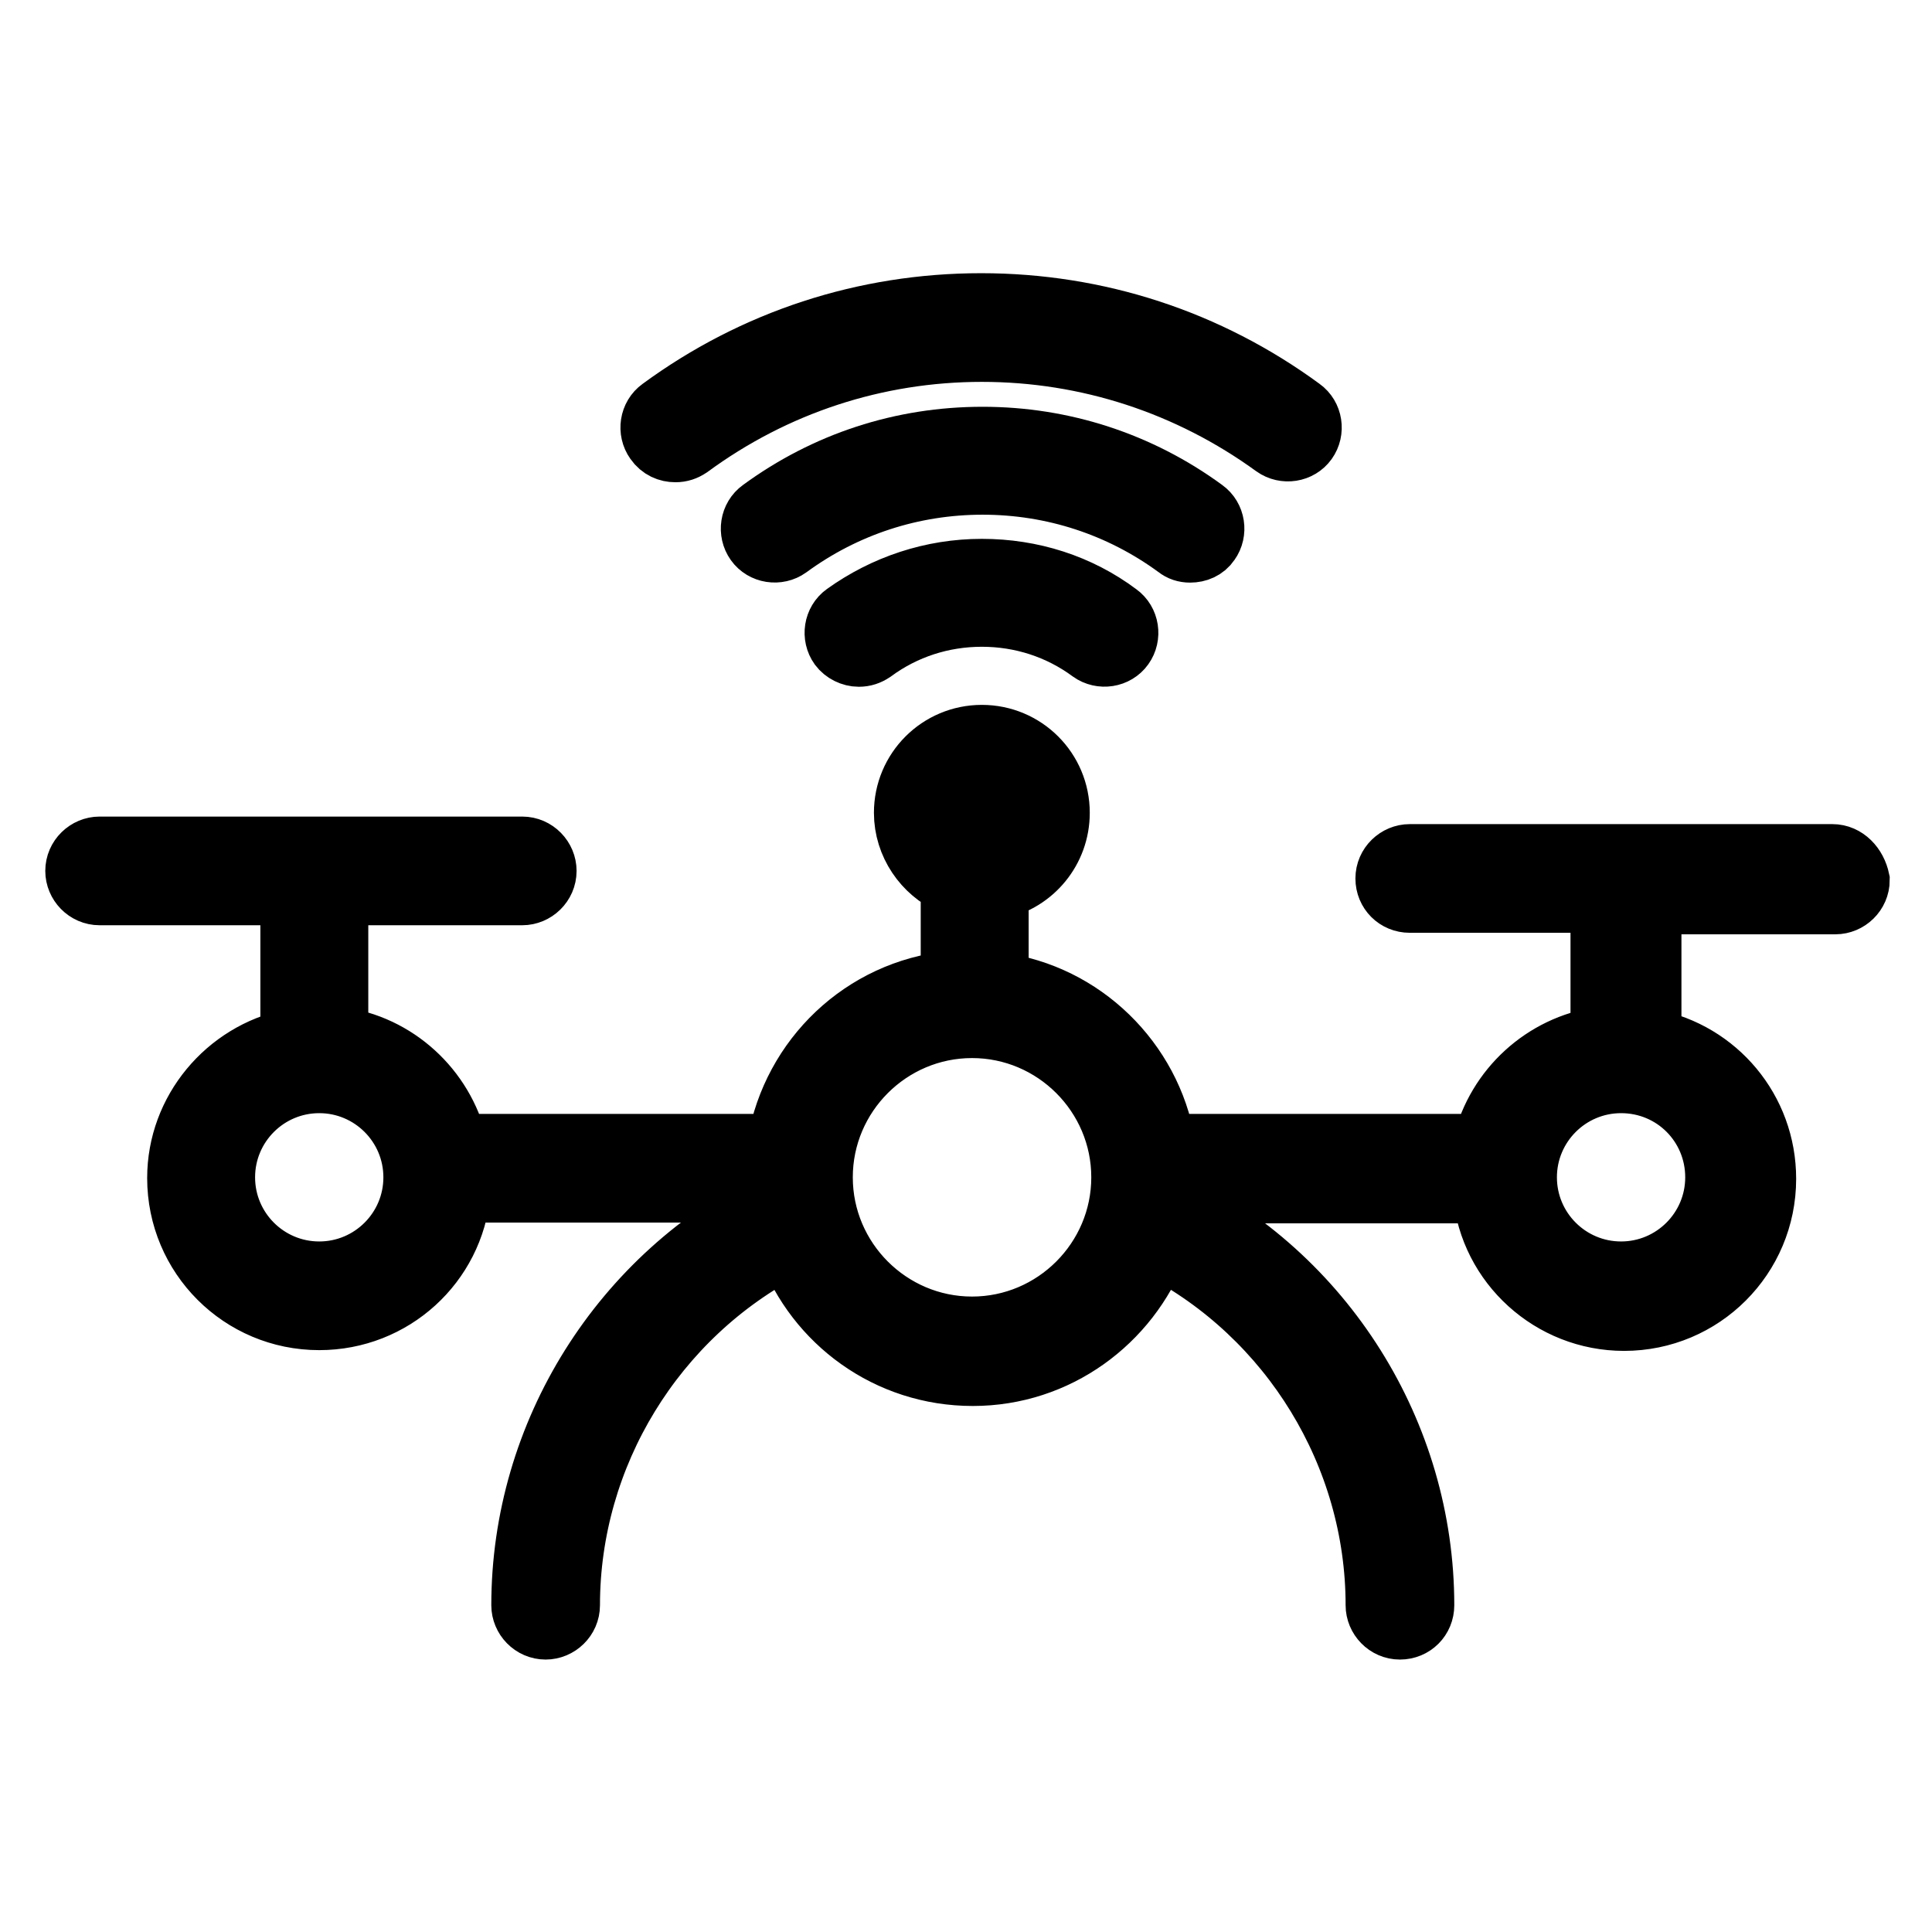
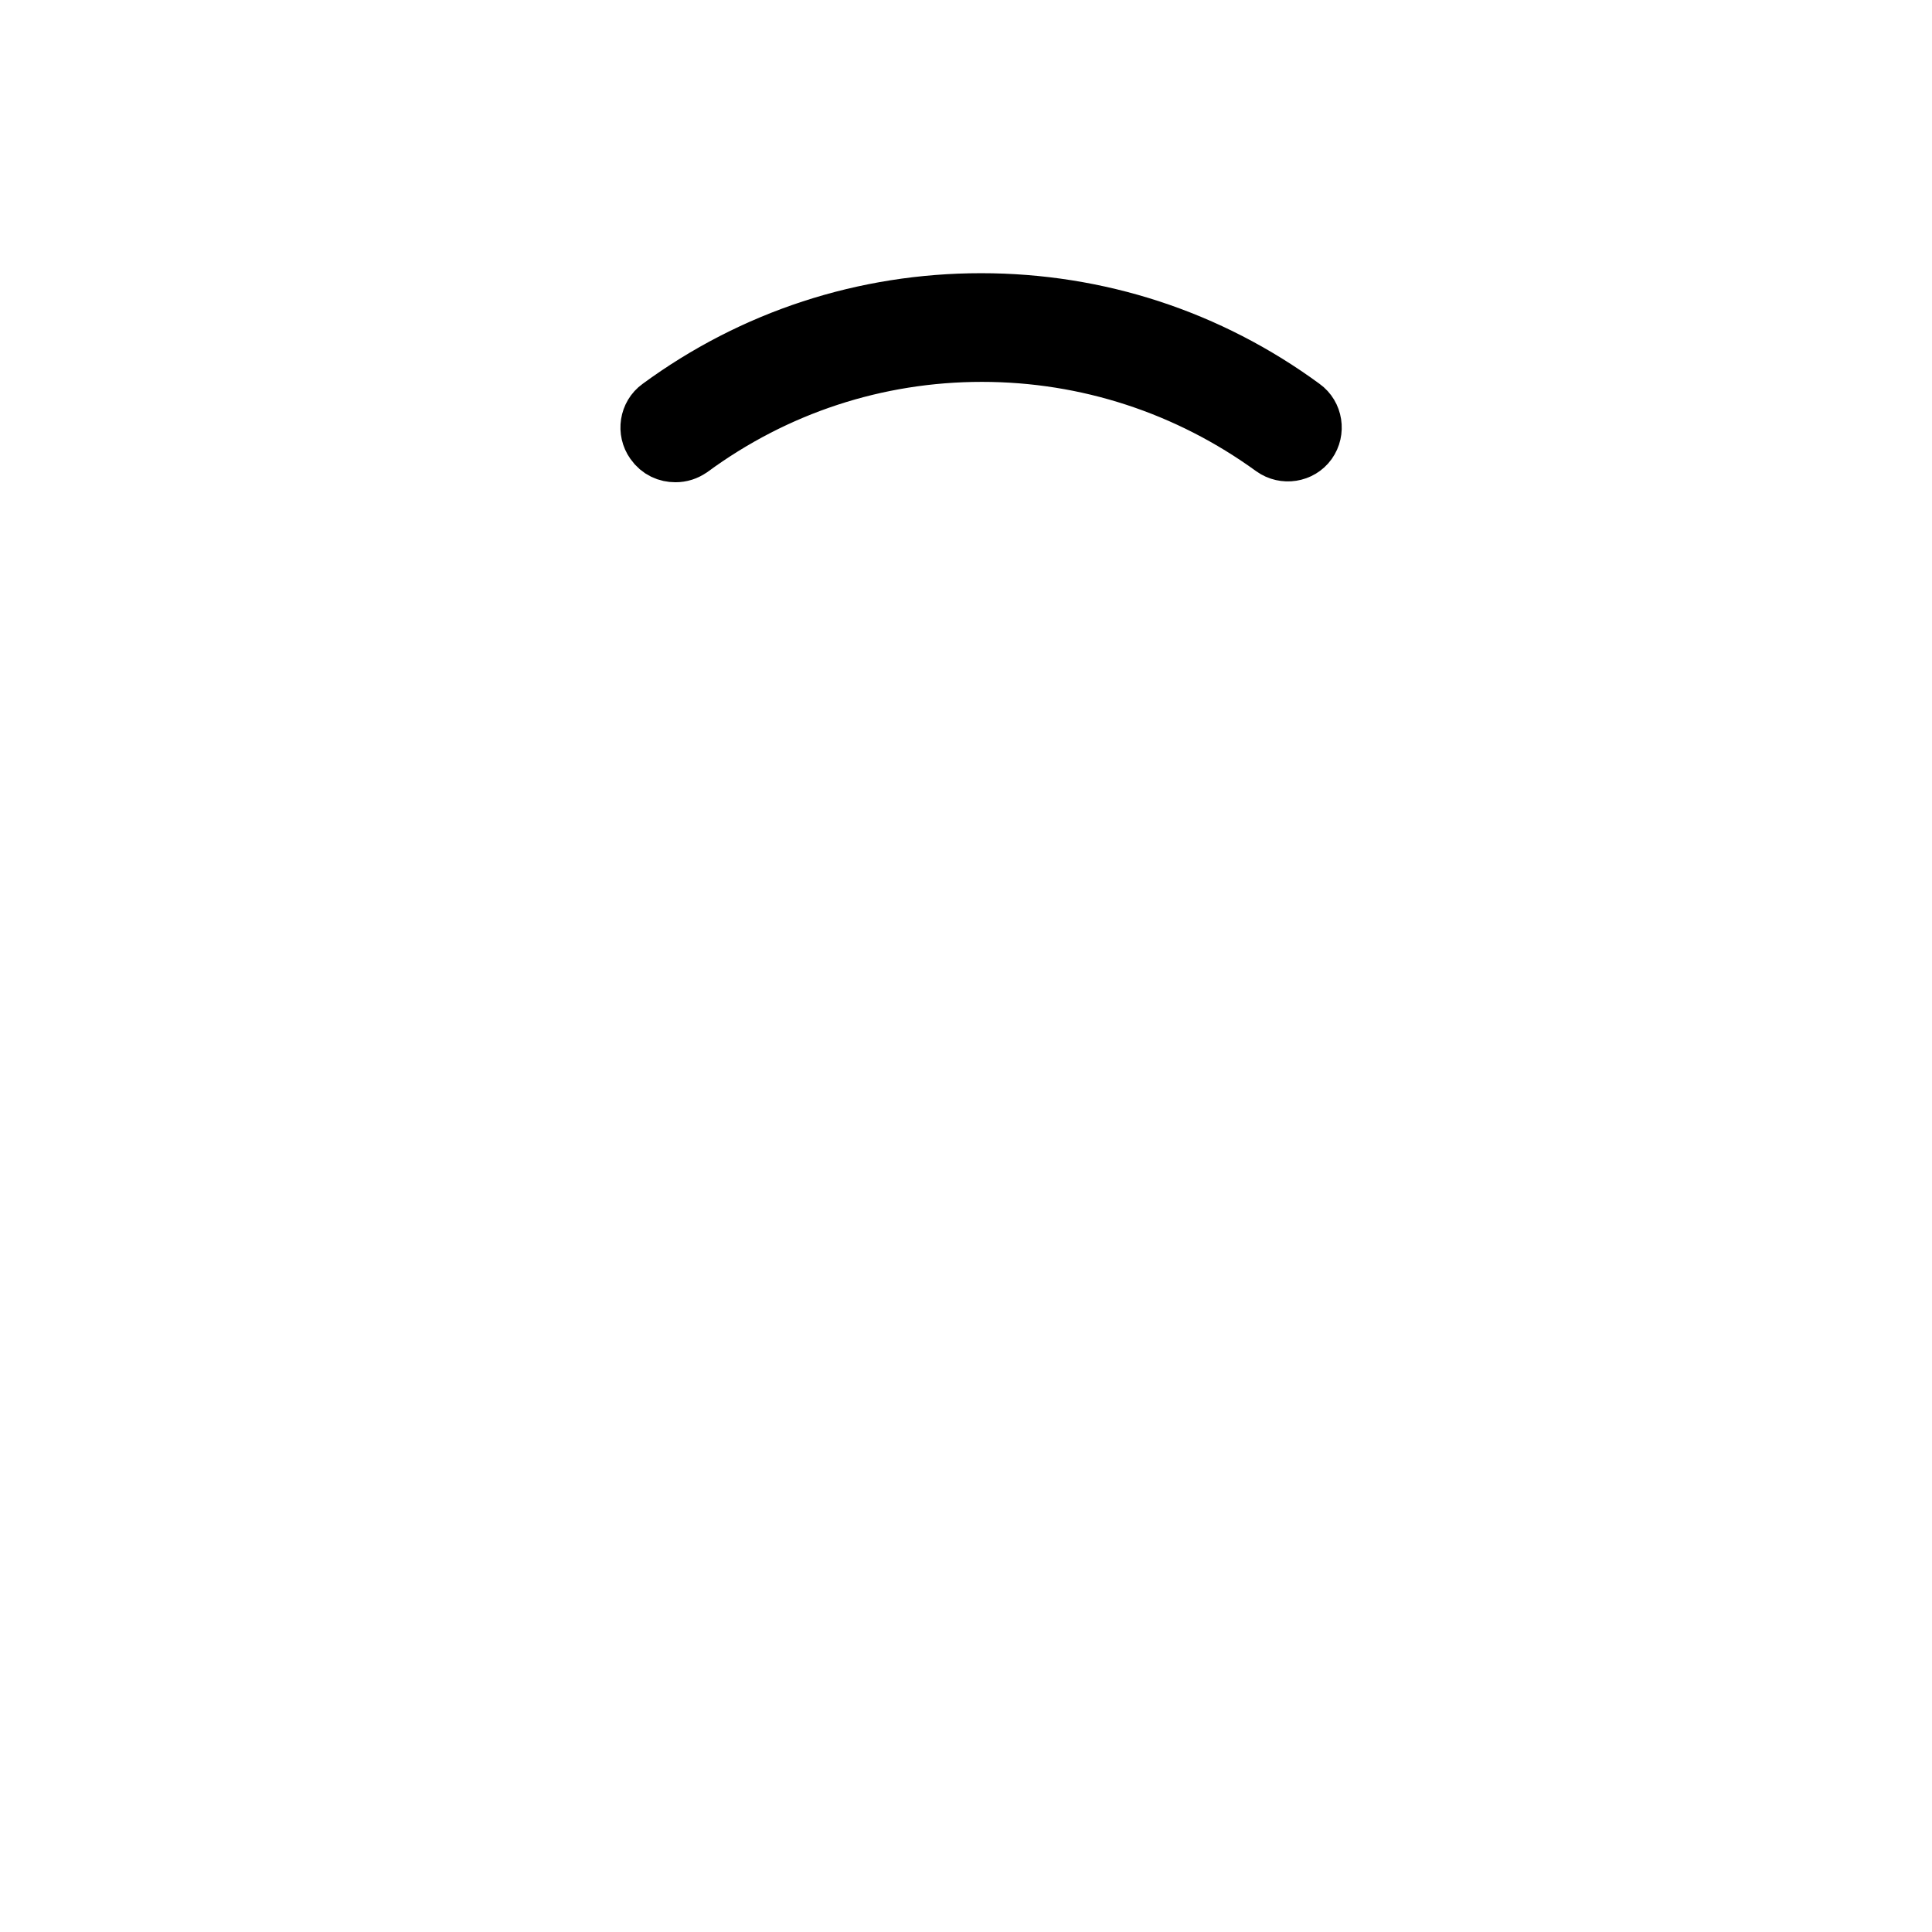
<svg xmlns="http://www.w3.org/2000/svg" version="1.1" x="0px" y="0px" viewBox="0 0 256 256" enable-background="new 0 0 256 256" xml:space="preserve">
  <g>
    <path stroke-width="8" fill-opacity="0" stroke="#000000" d="M89.5,59.9c0.7,0,1.3-0.2,1.9-0.6c11.3-8.3,24.7-12.7,38.7-12.7c14,0,27.4,4.4,38.7,12.6 c1.4,1,3.4,0.7,4.4-0.7s0.7-3.4-0.7-4.4c-12.4-9.1-27.1-13.9-42.5-13.9c-15.4,0-30.1,4.8-42.5,13.9c-1.4,1-1.7,3-0.7,4.4 C87.5,59.5,88.5,59.9,89.5,59.9z" />
-     <path stroke-width="8" fill-opacity="0" stroke="#000000" d="M157.7,73.2c1,0,2-0.4,2.6-1.3c1-1.4,0.7-3.4-0.7-4.4c-8.6-6.3-18.8-9.6-29.4-9.6 c-10.7,0-20.8,3.3-29.4,9.6c-1.4,1-1.7,3-0.7,4.4c1,1.4,3,1.7,4.4,0.7c7.5-5.5,16.4-8.4,25.7-8.4s18.2,2.9,25.7,8.4 C156.4,73,157,73.2,157.7,73.2L157.7,73.2z M130.1,75.4c-6.6,0-12.9,2.1-18.2,5.9c-1.4,1-1.7,3-0.7,4.4c0.6,0.8,1.6,1.3,2.6,1.3 c0.7,0,1.3-0.2,1.9-0.6c4.2-3.1,9.2-4.7,14.4-4.7s10.2,1.6,14.4,4.7c1.4,1,3.4,0.7,4.4-0.7c1-1.4,0.7-3.4-0.7-4.4 C143,77.4,136.7,75.4,130.1,75.4z M242.8,113.2h-56c-1.7,0-3.2,1.4-3.2,3.2s1.4,3.2,3.2,3.2h25.3v17.8c-7.6,1.1-13.8,6.8-15.6,14.2 h-42.1c-1.9-11.1-10.9-19.9-22.1-21.4v-12.4c4.6-1,8.1-5.1,8.1-10.1c0-5.7-4.6-10.3-10.3-10.3c-5.7,0-10.3,4.6-10.3,10.3 c0,4.2,2.6,7.9,6.2,9.5V130c-11.7,1.2-21,10.1-23,21.6H61.1c-0.2,0-0.4,0-0.5,0.1c-1.8-7.5-8.1-13.3-15.8-14.3v-18.8h24.4 c1.7,0,3.2-1.4,3.2-3.2c0-1.7-1.4-3.2-3.2-3.2h-56c-1.7,0-3.2,1.4-3.2,3.2c0,1.7,1.4,3.2,3.2,3.2h25.3v19.1 c-8.5,1.8-15,9.4-15,18.4c0,10.4,8.4,18.8,18.8,18.8c9.8,0,17.8-7.4,18.7-16.9h41.7c0,0.3,0,0.6,0.1,0.9 c-20.5,10-33.7,31-33.7,53.8c0,1.7,1.4,3.2,3.2,3.2c1.7,0,3.2-1.4,3.2-3.2c0-19.9,11.3-38.3,28.9-47.4c3.7,9.9,13.2,17,24.5,17 c11.2,0,20.7-7.1,24.5-17c17.6,9.1,28.9,27.5,28.9,47.4c0,1.7,1.4,3.2,3.2,3.2s3.2-1.4,3.2-3.2c0-22.8-13.2-43.8-33.7-53.7 c0-0.3,0-0.6,0.1-0.9h41.4c0.9,9.5,9,16.9,18.7,16.9c10.4,0,18.8-8.4,18.8-18.8c0-9.2-6.5-16.8-15.2-18.5v-17.9h24.4 c1.7,0,3.2-1.4,3.2-3.2C246,114.7,244.6,113.2,242.8,113.2z M42.3,168.5c-6.9,0-12.5-5.6-12.5-12.5s5.6-12.5,12.5-12.5 c6.9,0,12.5,5.6,12.5,12.5S49.2,168.5,42.3,168.5z M130.1,103.7c2.2,0,4,1.8,4,4s-1.8,4-4,4c-2.2,0-4-1.8-4-4 S127.9,103.7,130.1,103.7z M128.8,175.8c-10.9,0-19.8-8.9-19.8-19.8c0-10.9,8.9-19.8,19.8-19.8c10.9,0,19.8,8.9,19.8,19.8 C148.6,166.9,139.7,175.8,128.8,175.8z M227.3,156c0,6.9-5.6,12.5-12.5,12.5c-6.9,0-12.5-5.6-12.5-12.5s5.6-12.5,12.5-12.5 C221.8,143.5,227.3,149.1,227.3,156z" />
  </g>
</svg>